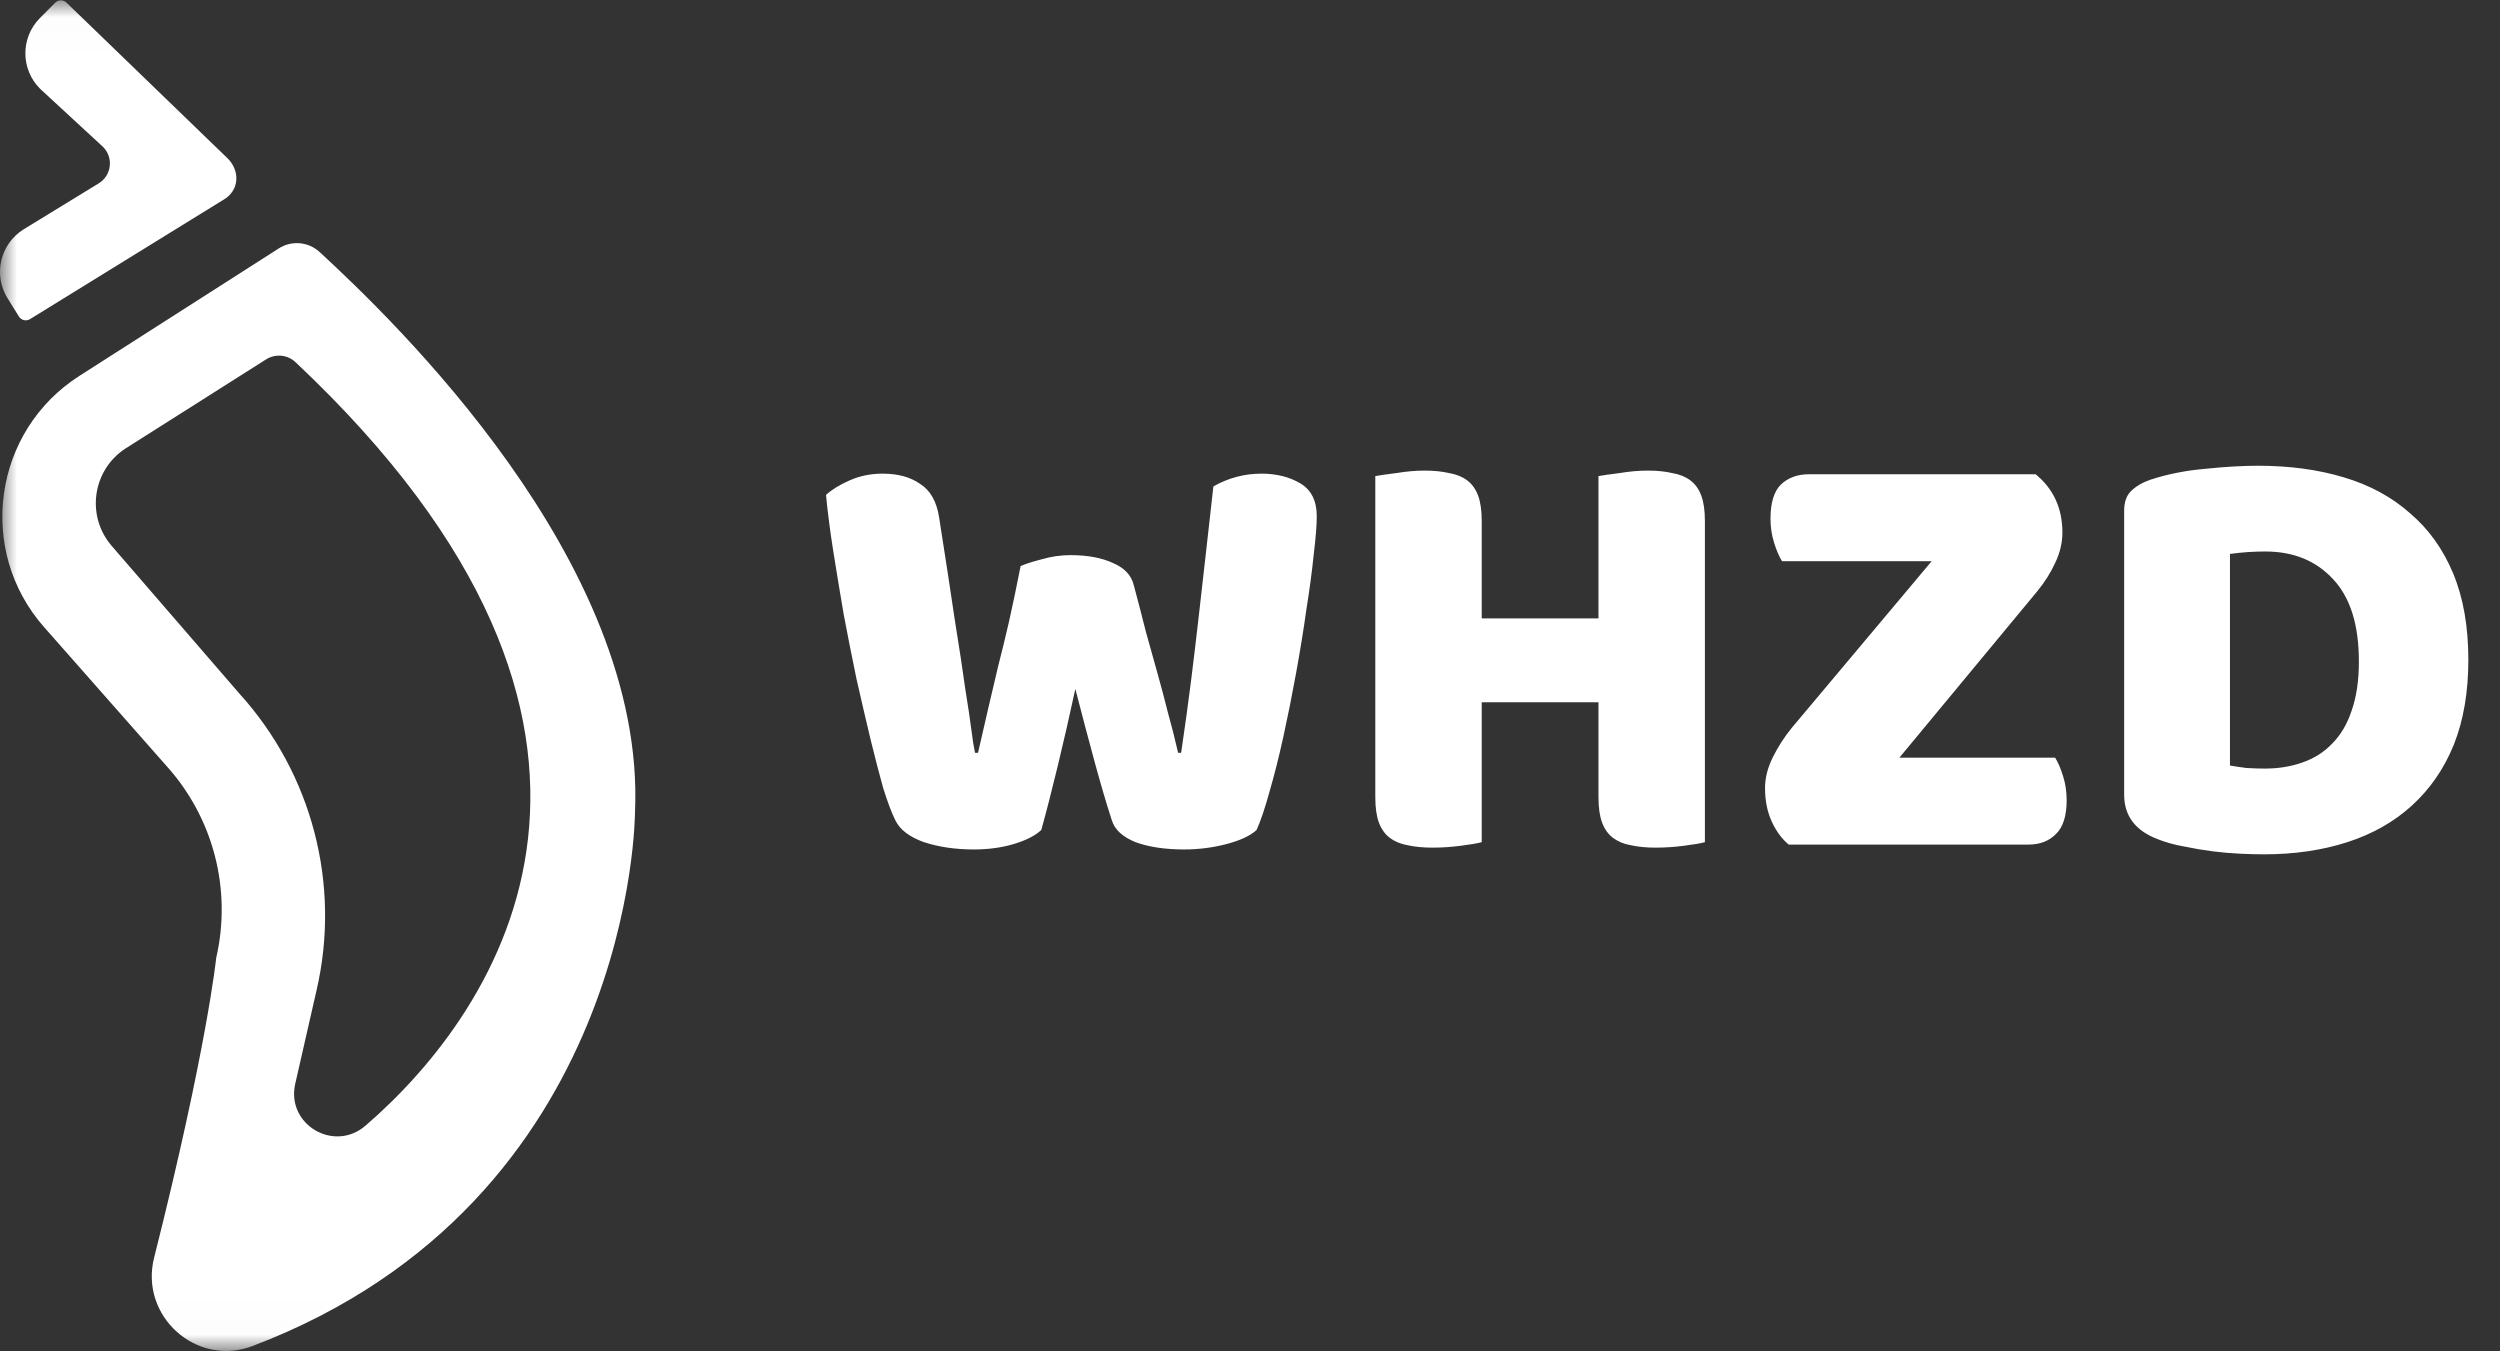
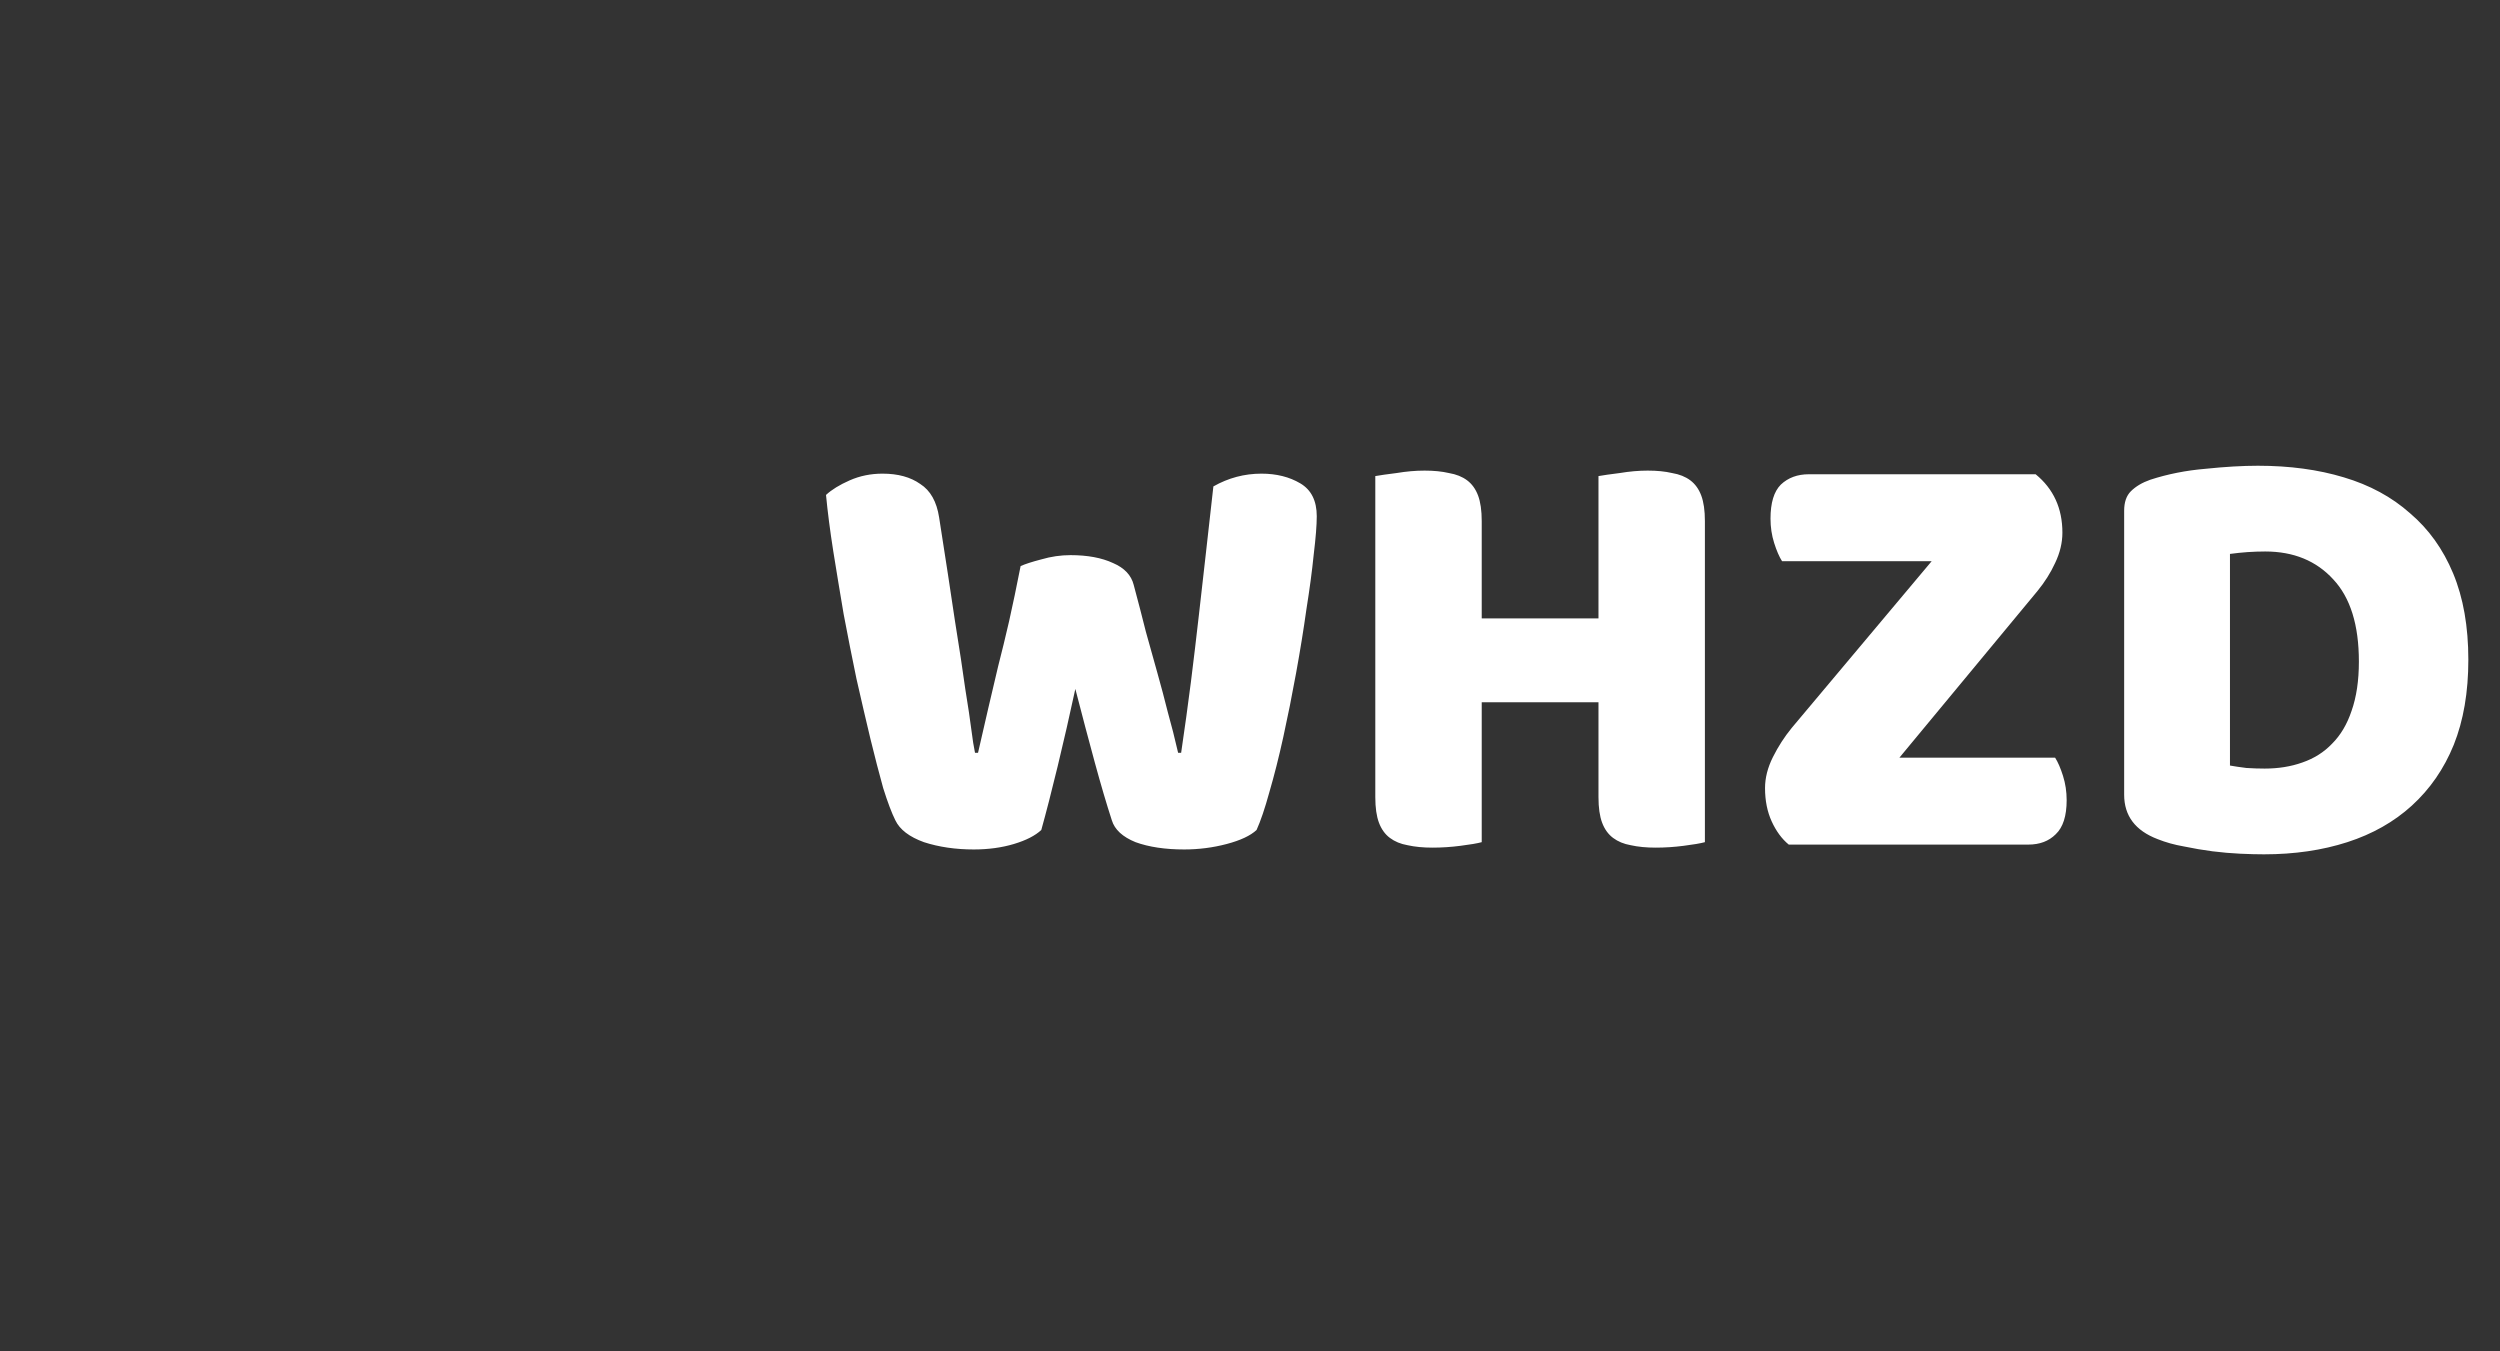
<svg xmlns="http://www.w3.org/2000/svg" width="74" height="40" viewBox="0 0 74 40" fill="none">
  <rect x="0" y="0" width="74" height="40" fill="#333333" stroke="none" />
  <g clip-path="url(#clip0_3827_11605)">
    <mask id="mask0_3827_11605" style="mask-type:luminance" maskUnits="userSpaceOnUse" x="0" y="0" width="74" height="40">
-       <path d="M73.198 0.011H0V39.989H73.198V0.011Z" fill="white" />
-     </mask>
+       </mask>
    <g mask="url(#mask0_3827_11605)">
      <path d="M0.889 9.446L6.6 5.922C7.103 5.638 7.102 5.051 6.741 4.691L1.971 0.081C1.877 -0.013 1.725 -0.012 1.632 0.081L1.182 0.534C0.605 1.114 0.608 2.052 1.188 2.629L3.049 4.347C3.366 4.662 3.306 5.189 2.926 5.425L0.701 6.787C0.006 7.218 -0.208 8.131 0.222 8.826L0.559 9.368C0.629 9.481 0.777 9.516 0.889 9.446Z" fill="white" />
      <path d="M6.4 28.352C6.868 26.324 6.313 24.194 4.912 22.654L1.307 18.565C-0.701 16.29 -0.205 12.759 2.352 11.125L8.252 7.353C8.633 7.11 9.13 7.154 9.462 7.461C11.62 9.452 19.129 16.625 18.796 24.033C18.796 24.033 18.805 35.537 7.476 39.842C5.811 40.475 4.126 38.953 4.562 37.227C6.127 31.025 6.4 28.352 6.4 28.352ZM7.876 10.638C6.974 11.21 5.226 12.317 3.734 13.263C2.736 13.896 2.535 15.267 3.308 16.161L7.077 20.52C9.237 22.896 10.095 26.18 9.371 29.308L8.739 32.08C8.465 33.284 9.886 34.126 10.82 33.319C14.792 29.891 20.361 21.649 8.747 10.72C8.51 10.497 8.151 10.464 7.876 10.638Z" fill="white" />
    </g>
    <path d="M30.21 16.756C30.342 16.696 30.546 16.63 30.822 16.558C31.11 16.474 31.398 16.432 31.686 16.432C32.19 16.432 32.61 16.51 32.946 16.666C33.282 16.81 33.486 17.026 33.558 17.314C33.69 17.806 33.81 18.268 33.918 18.7C34.038 19.12 34.152 19.528 34.26 19.924C34.368 20.308 34.47 20.692 34.566 21.076C34.674 21.46 34.776 21.862 34.872 22.282H34.962C35.07 21.55 35.166 20.854 35.25 20.194C35.334 19.522 35.412 18.868 35.484 18.232C35.556 17.584 35.628 16.948 35.7 16.324C35.772 15.688 35.844 15.046 35.916 14.398C36.36 14.146 36.834 14.02 37.338 14.02C37.782 14.02 38.166 14.116 38.49 14.308C38.814 14.5 38.976 14.824 38.976 15.28C38.976 15.544 38.946 15.922 38.886 16.414C38.838 16.894 38.766 17.434 38.67 18.034C38.586 18.634 38.484 19.264 38.364 19.924C38.244 20.584 38.118 21.214 37.986 21.814C37.854 22.414 37.716 22.96 37.572 23.452C37.44 23.932 37.314 24.304 37.194 24.568C37.014 24.736 36.72 24.874 36.312 24.982C35.904 25.09 35.484 25.144 35.052 25.144C34.488 25.144 34.008 25.072 33.612 24.928C33.228 24.772 32.994 24.556 32.91 24.28C32.754 23.8 32.586 23.23 32.406 22.57C32.226 21.91 32.034 21.184 31.83 20.392C31.662 21.172 31.488 21.934 31.308 22.678C31.128 23.422 30.966 24.052 30.822 24.568C30.642 24.736 30.372 24.874 30.012 24.982C29.652 25.09 29.256 25.144 28.824 25.144C28.284 25.144 27.792 25.072 27.348 24.928C26.916 24.772 26.634 24.556 26.502 24.28C26.394 24.064 26.274 23.746 26.142 23.326C26.022 22.894 25.896 22.408 25.764 21.868C25.632 21.316 25.494 20.722 25.35 20.086C25.218 19.45 25.092 18.814 24.972 18.178C24.864 17.542 24.762 16.924 24.666 16.324C24.57 15.712 24.498 15.154 24.45 14.65C24.618 14.494 24.852 14.35 25.152 14.218C25.452 14.086 25.776 14.02 26.124 14.02C26.58 14.02 26.952 14.122 27.24 14.326C27.54 14.518 27.726 14.848 27.798 15.316C27.99 16.54 28.146 17.56 28.266 18.376C28.398 19.192 28.5 19.864 28.572 20.392C28.656 20.908 28.716 21.31 28.752 21.598C28.788 21.886 28.824 22.114 28.86 22.282H28.95C29.058 21.802 29.16 21.358 29.256 20.95C29.352 20.542 29.448 20.134 29.544 19.726C29.652 19.306 29.76 18.862 29.868 18.394C29.976 17.914 30.09 17.368 30.21 16.756ZM50.465 24.928C50.333 24.964 50.123 25 49.835 25.036C49.559 25.072 49.283 25.09 49.007 25.09C48.731 25.09 48.485 25.066 48.269 25.018C48.065 24.982 47.891 24.91 47.747 24.802C47.603 24.694 47.495 24.544 47.423 24.352C47.351 24.16 47.315 23.908 47.315 23.596V20.788H43.859V24.928C43.727 24.964 43.517 25 43.229 25.036C42.953 25.072 42.677 25.09 42.401 25.09C42.125 25.09 41.879 25.066 41.663 25.018C41.459 24.982 41.285 24.91 41.141 24.802C40.997 24.694 40.889 24.544 40.817 24.352C40.745 24.16 40.709 23.908 40.709 23.596V14.092C40.841 14.068 41.051 14.038 41.339 14.002C41.627 13.954 41.903 13.93 42.167 13.93C42.443 13.93 42.683 13.954 42.887 14.002C43.103 14.038 43.283 14.11 43.427 14.218C43.571 14.326 43.679 14.476 43.751 14.668C43.823 14.86 43.859 15.112 43.859 15.424V18.304H47.315V14.092C47.447 14.068 47.657 14.038 47.945 14.002C48.233 13.954 48.509 13.93 48.773 13.93C49.049 13.93 49.289 13.954 49.493 14.002C49.709 14.038 49.889 14.11 50.033 14.218C50.177 14.326 50.285 14.476 50.357 14.668C50.429 14.86 50.465 15.112 50.465 15.424V24.928ZM57.177 16.612H52.749C52.665 16.48 52.587 16.3 52.515 16.072C52.443 15.844 52.407 15.604 52.407 15.352C52.407 14.884 52.509 14.548 52.713 14.344C52.929 14.14 53.205 14.038 53.541 14.038H60.255C60.783 14.47 61.047 15.046 61.047 15.766C61.047 16.066 60.975 16.366 60.831 16.666C60.699 16.954 60.525 17.23 60.309 17.494L56.223 22.426H60.831C60.915 22.558 60.993 22.738 61.065 22.966C61.137 23.194 61.173 23.434 61.173 23.686C61.173 24.154 61.065 24.49 60.849 24.694C60.645 24.898 60.375 25 60.039 25H52.947C52.743 24.832 52.575 24.604 52.443 24.316C52.311 24.028 52.245 23.698 52.245 23.326C52.245 23.026 52.323 22.72 52.479 22.408C52.635 22.096 52.821 21.808 53.037 21.544L57.177 16.612ZM66.007 22.66C66.139 22.684 66.301 22.708 66.493 22.732C66.685 22.744 66.865 22.75 67.033 22.75C67.441 22.75 67.813 22.69 68.149 22.57C68.497 22.45 68.791 22.264 69.031 22.012C69.283 21.76 69.475 21.436 69.607 21.04C69.751 20.632 69.823 20.146 69.823 19.582C69.823 18.502 69.571 17.692 69.067 17.152C68.563 16.6 67.891 16.324 67.051 16.324C66.883 16.324 66.709 16.33 66.529 16.342C66.361 16.354 66.187 16.372 66.007 16.396V22.66ZM67.015 25.288C66.811 25.288 66.577 25.282 66.313 25.27C66.049 25.258 65.773 25.234 65.485 25.198C65.209 25.162 64.927 25.114 64.639 25.054C64.363 25.006 64.105 24.934 63.865 24.838C63.205 24.586 62.875 24.148 62.875 23.524V15.118C62.875 14.866 62.941 14.674 63.073 14.542C63.217 14.398 63.409 14.284 63.649 14.2C64.165 14.032 64.711 13.924 65.287 13.876C65.863 13.816 66.379 13.786 66.835 13.786C67.771 13.786 68.617 13.9 69.373 14.128C70.141 14.356 70.795 14.71 71.335 15.19C71.887 15.658 72.313 16.252 72.613 16.972C72.913 17.692 73.063 18.544 73.063 19.528C73.063 20.488 72.919 21.328 72.631 22.048C72.343 22.756 71.929 23.356 71.389 23.848C70.861 24.328 70.225 24.688 69.481 24.928C68.737 25.168 67.915 25.288 67.015 25.288Z" fill="white" />
  </g>
  <defs>
    <clipPath id="clip0_3827_11605">
      <rect width="74" height="40" fill="white" />
    </clipPath>
  </defs>
</svg>